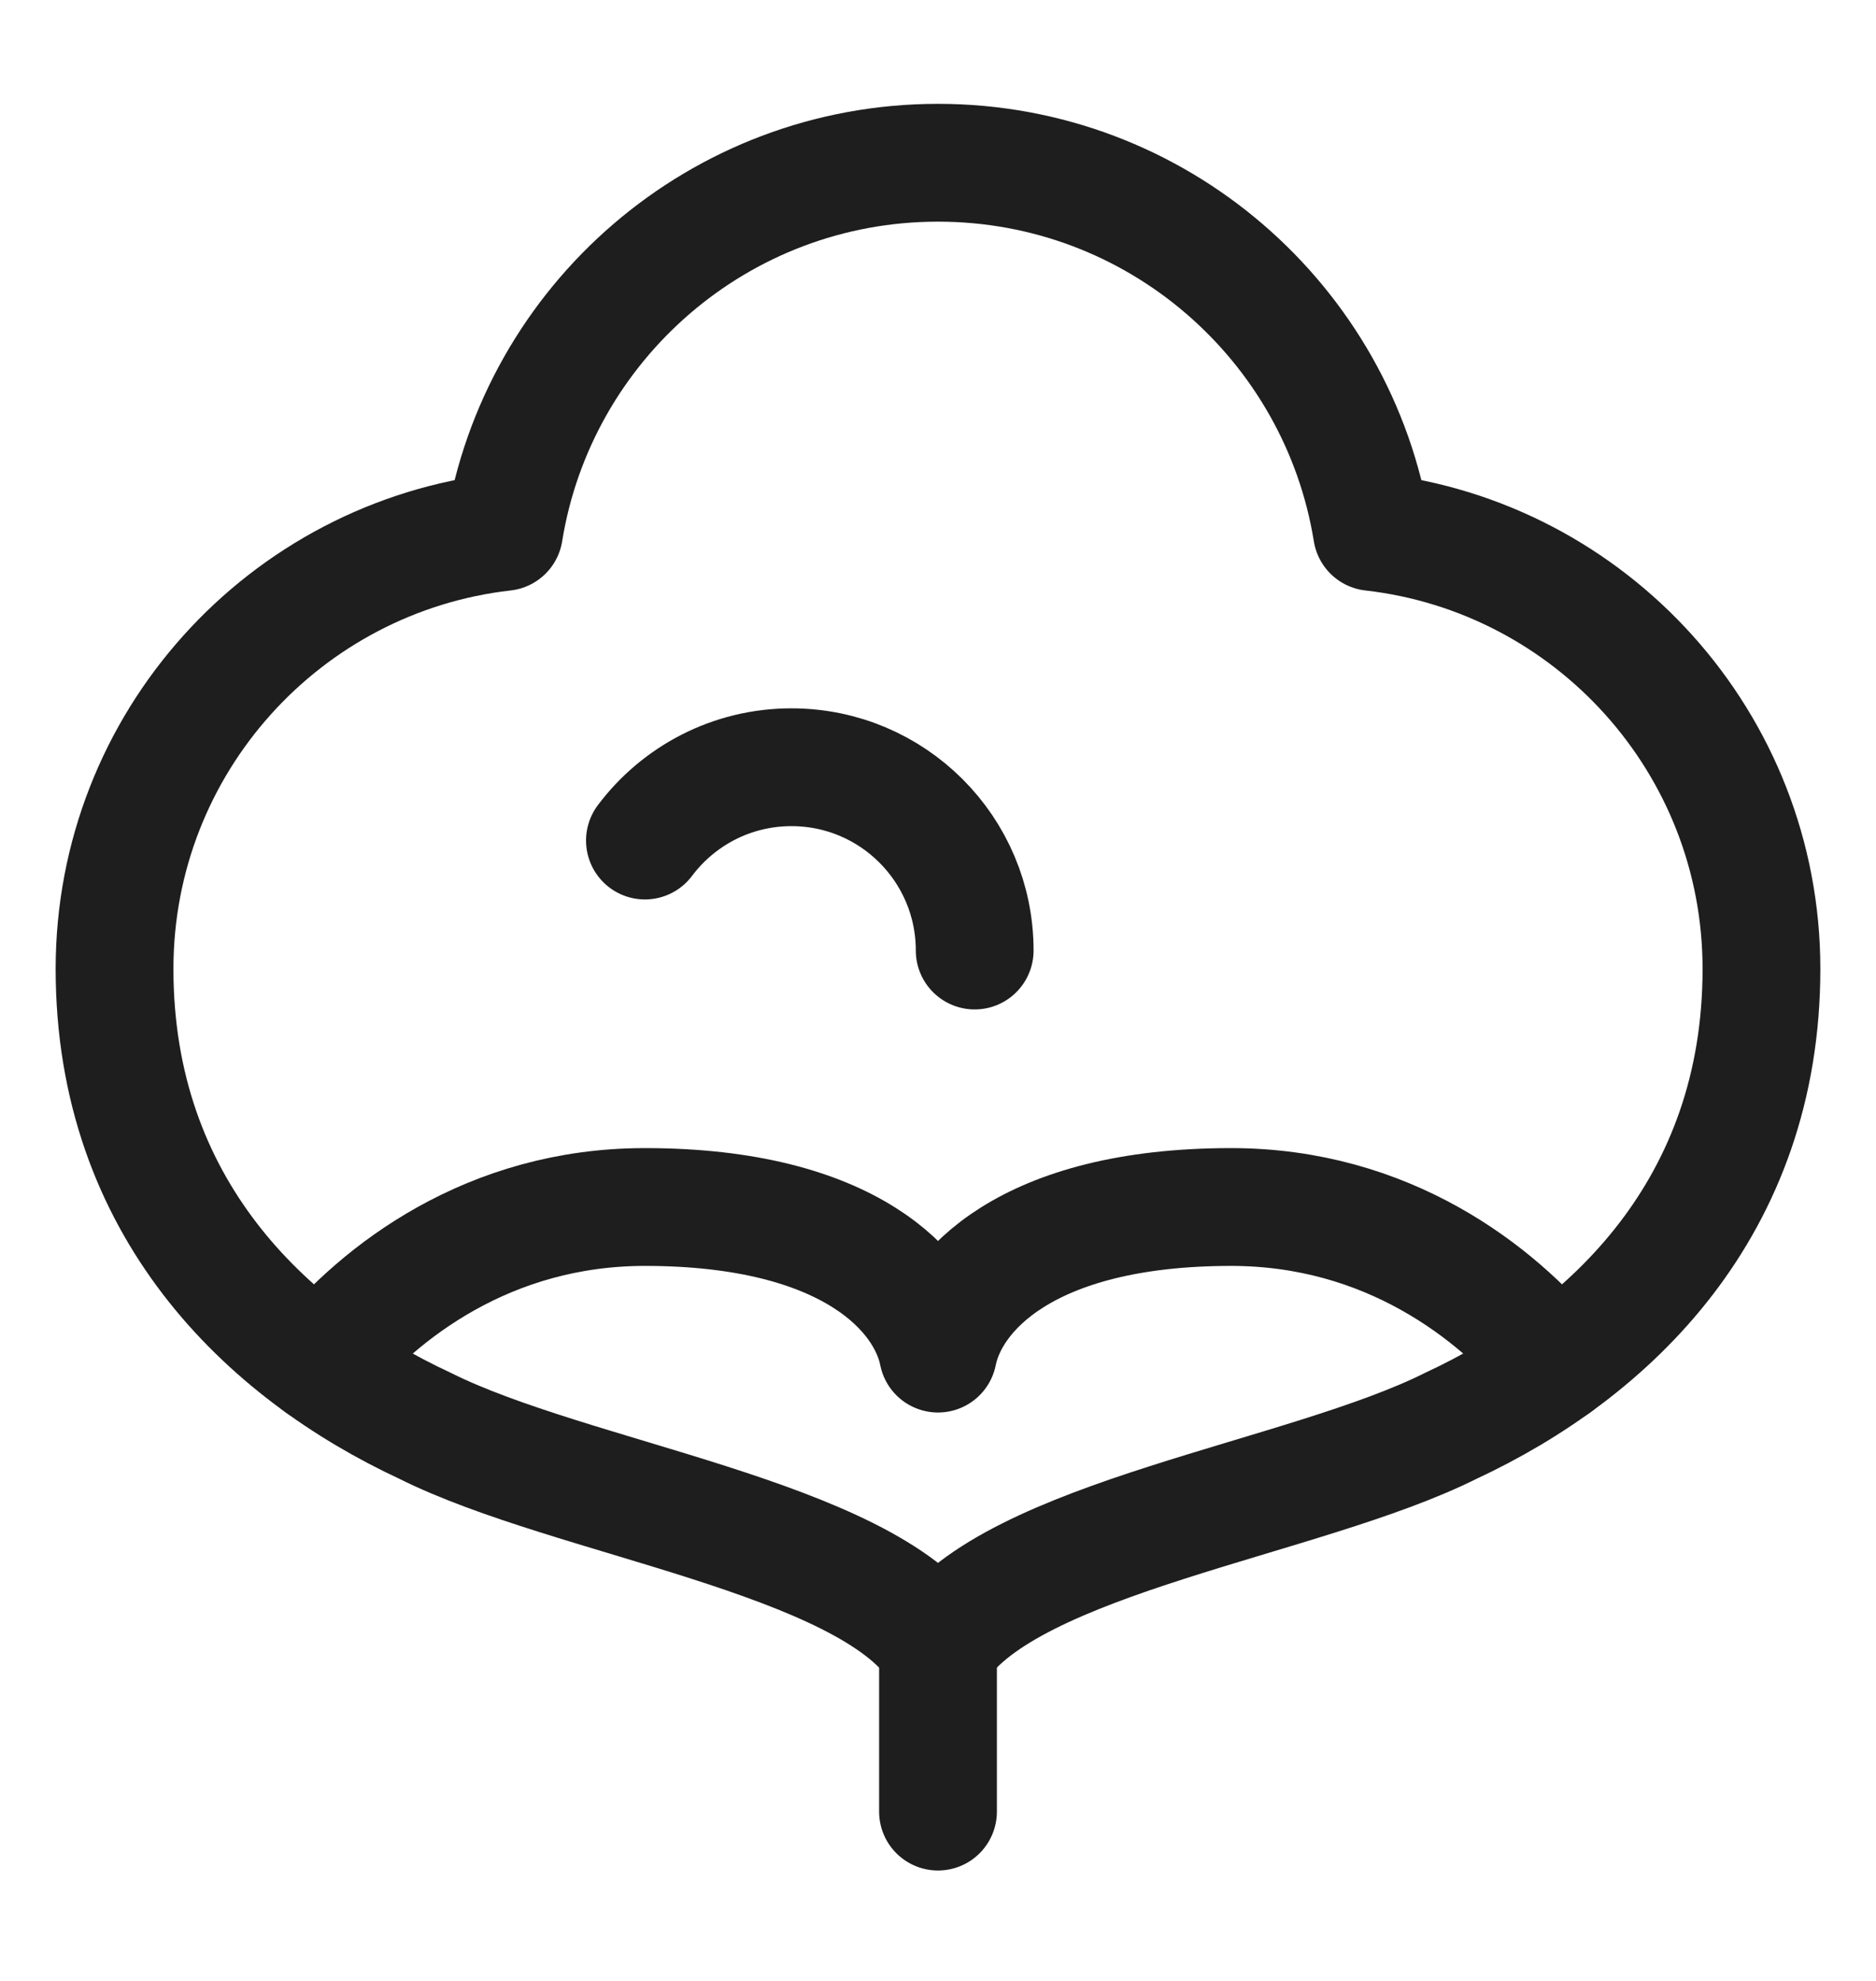
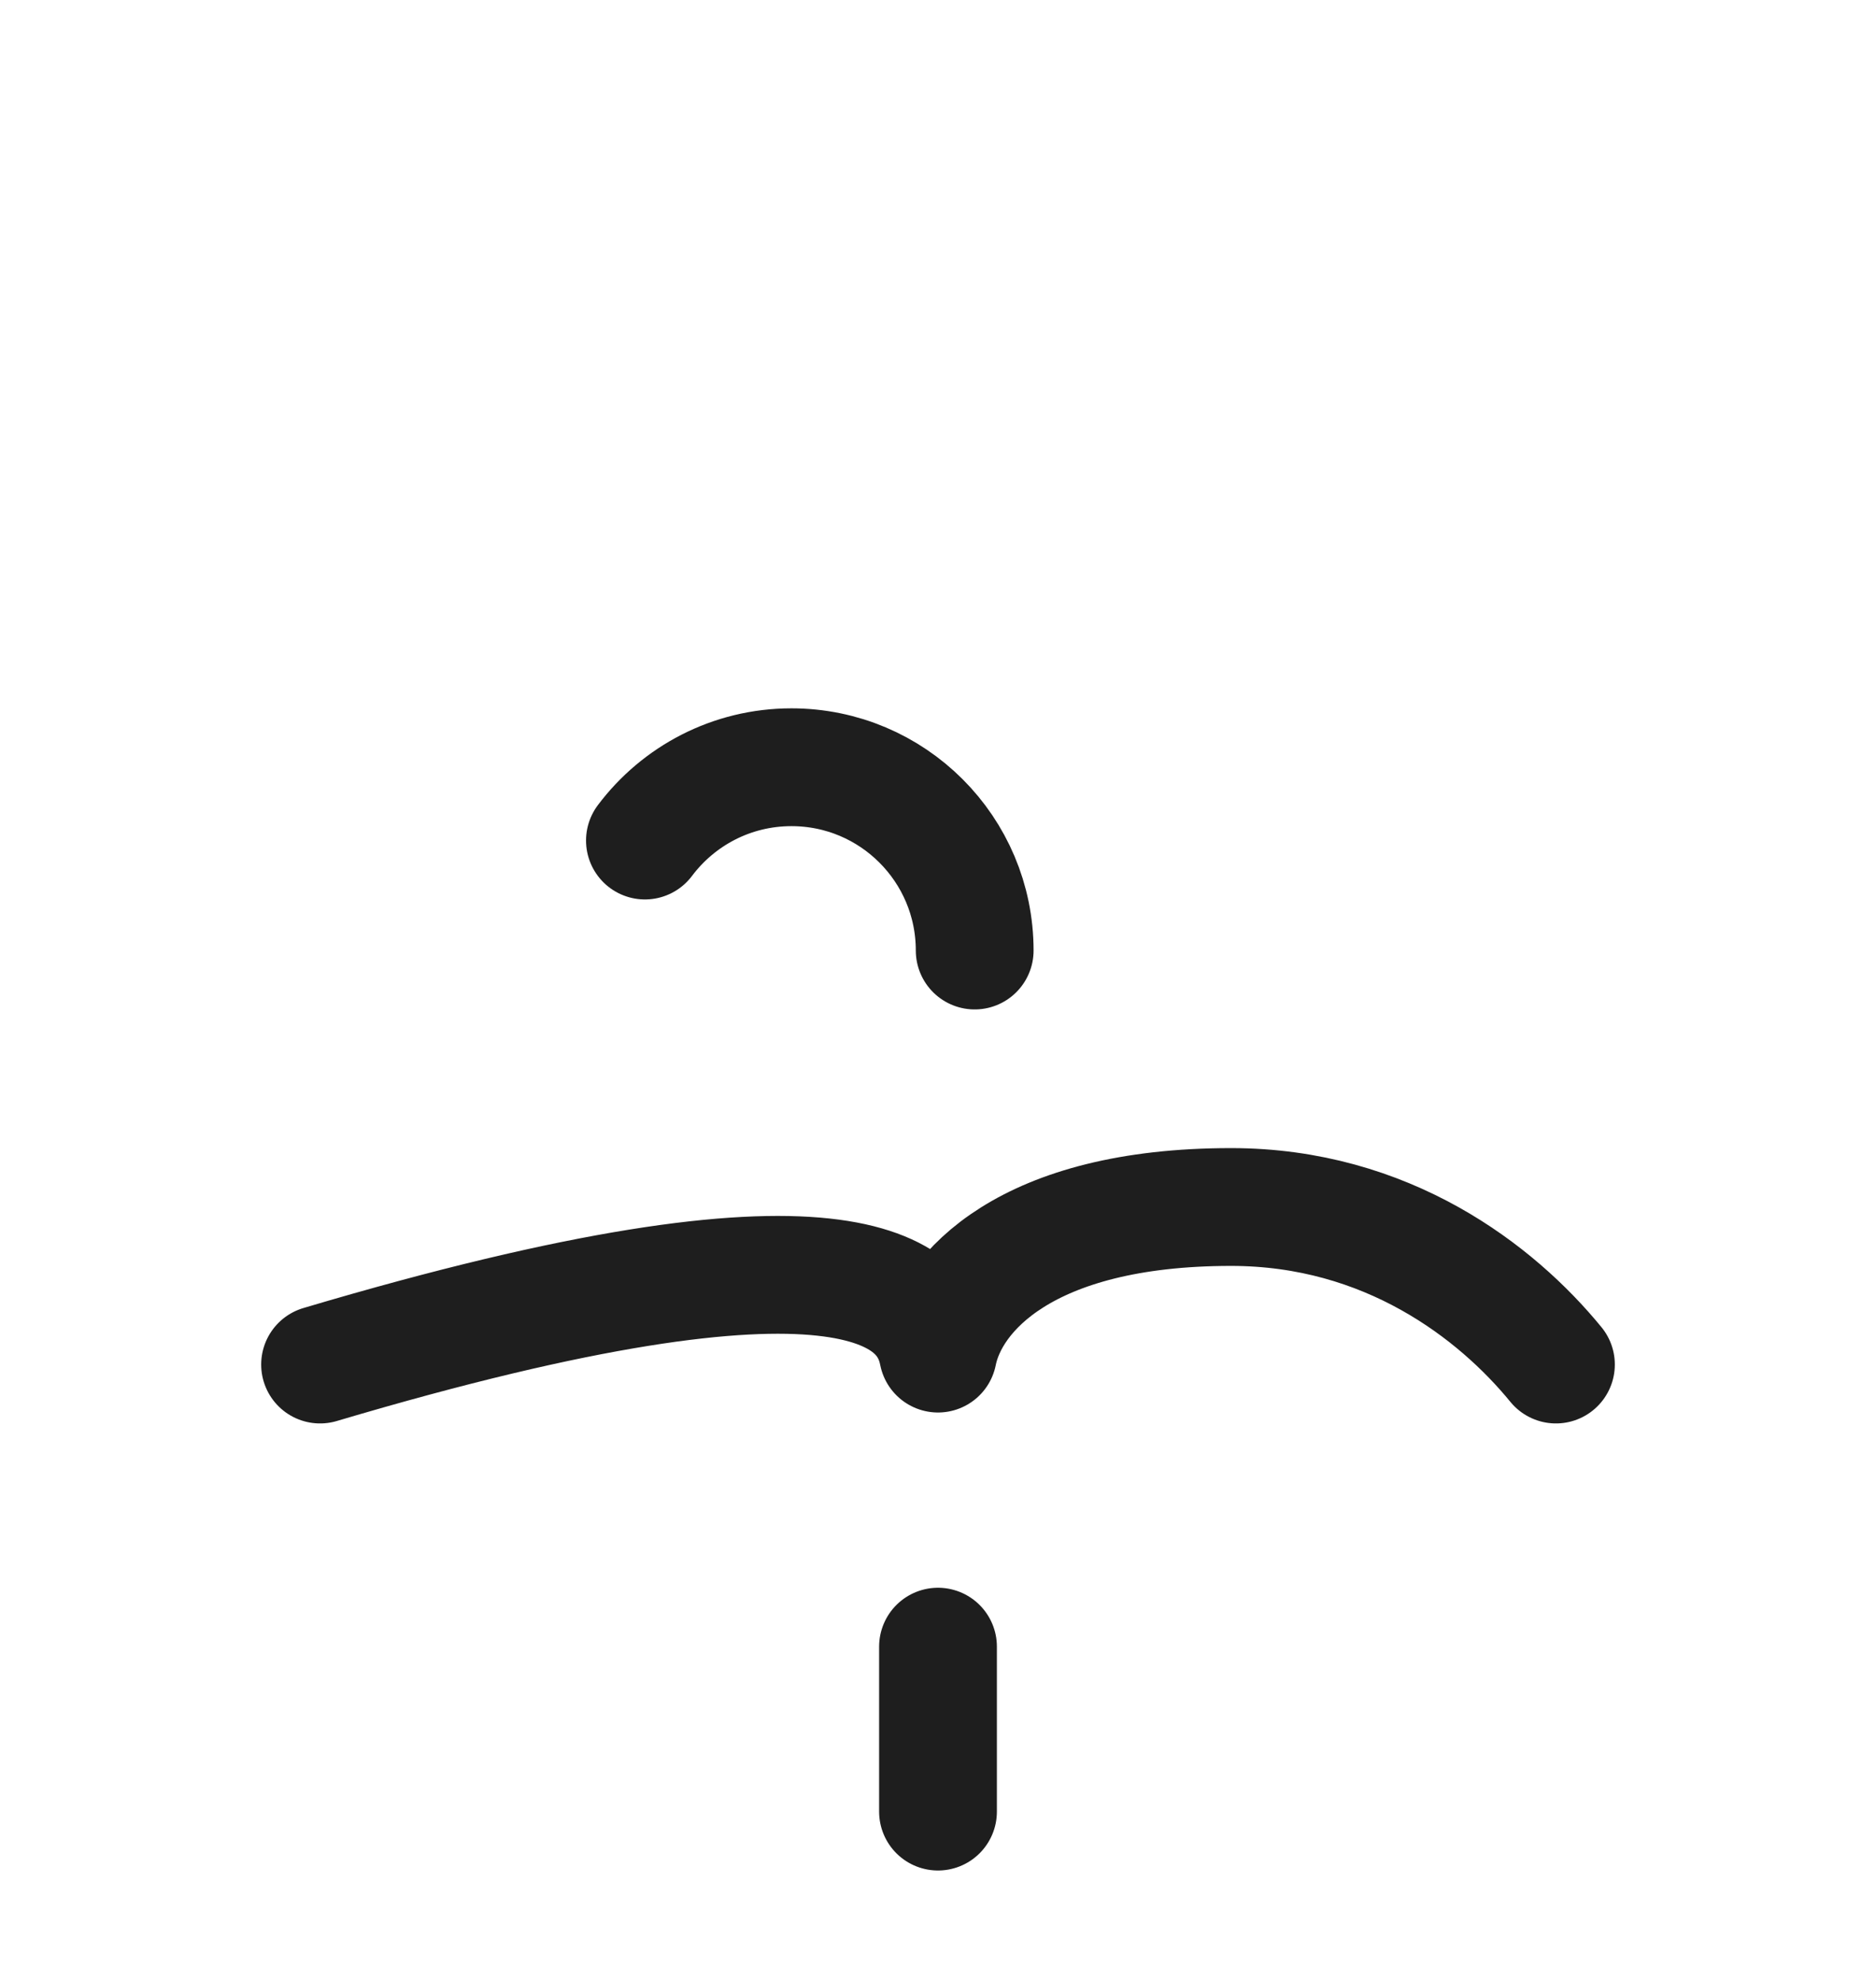
<svg xmlns="http://www.w3.org/2000/svg" width="18" height="19" viewBox="0 0 18 19" fill="none">
  <g clip-path="url(#clip0_2239_3310)">
    <path d="M9 15.794V17.376" stroke="#1E1E1E" stroke-width="1.13" stroke-linecap="round" stroke-linejoin="round" />
-     <path d="M4.836 5.102C2.733 5.341 1.099 7.126 1.099 9.293C1.099 11.577 2.546 12.963 4.079 13.676C5.485 14.379 8.297 14.74 9 15.795C9.703 14.74 12.514 14.379 13.92 13.676C15.454 12.963 16.901 11.577 16.901 9.293C16.901 7.126 15.267 5.341 13.164 5.102C12.84 3.094 11.099 1.561 9 1.561C6.901 1.561 5.16 3.094 4.836 5.102Z" stroke="#1E1E1E" stroke-width="1.13" stroke-linecap="round" stroke-linejoin="round" />
-     <path d="M3.071 13.088C3.642 12.39 4.692 11.577 6.188 11.577C8.157 11.577 8.883 12.397 9 12.983C9.117 12.397 9.844 11.577 11.812 11.577C13.308 11.577 14.358 12.39 14.929 13.088" stroke="#1E1E1E" stroke-width="1.13" stroke-linecap="round" stroke-linejoin="round" />
+     <path d="M3.071 13.088C8.157 11.577 8.883 12.397 9 12.983C9.117 12.397 9.844 11.577 11.812 11.577C13.308 11.577 14.358 12.39 14.929 13.088" stroke="#1E1E1E" stroke-width="1.13" stroke-linecap="round" stroke-linejoin="round" />
    <path d="M9.352 9.117C9.352 8.146 8.565 7.359 7.594 7.359C7.019 7.359 6.509 7.635 6.188 8.062" stroke="#1E1E1E" stroke-width="1.13" stroke-linecap="round" stroke-linejoin="round" />
  </g>
  <defs>
    <clipPath id="clip0_2239_3310">
      <rect width="18" height="18" fill="white" transform="translate(0 0.468)" />
    </clipPath>
  </defs>
</svg>